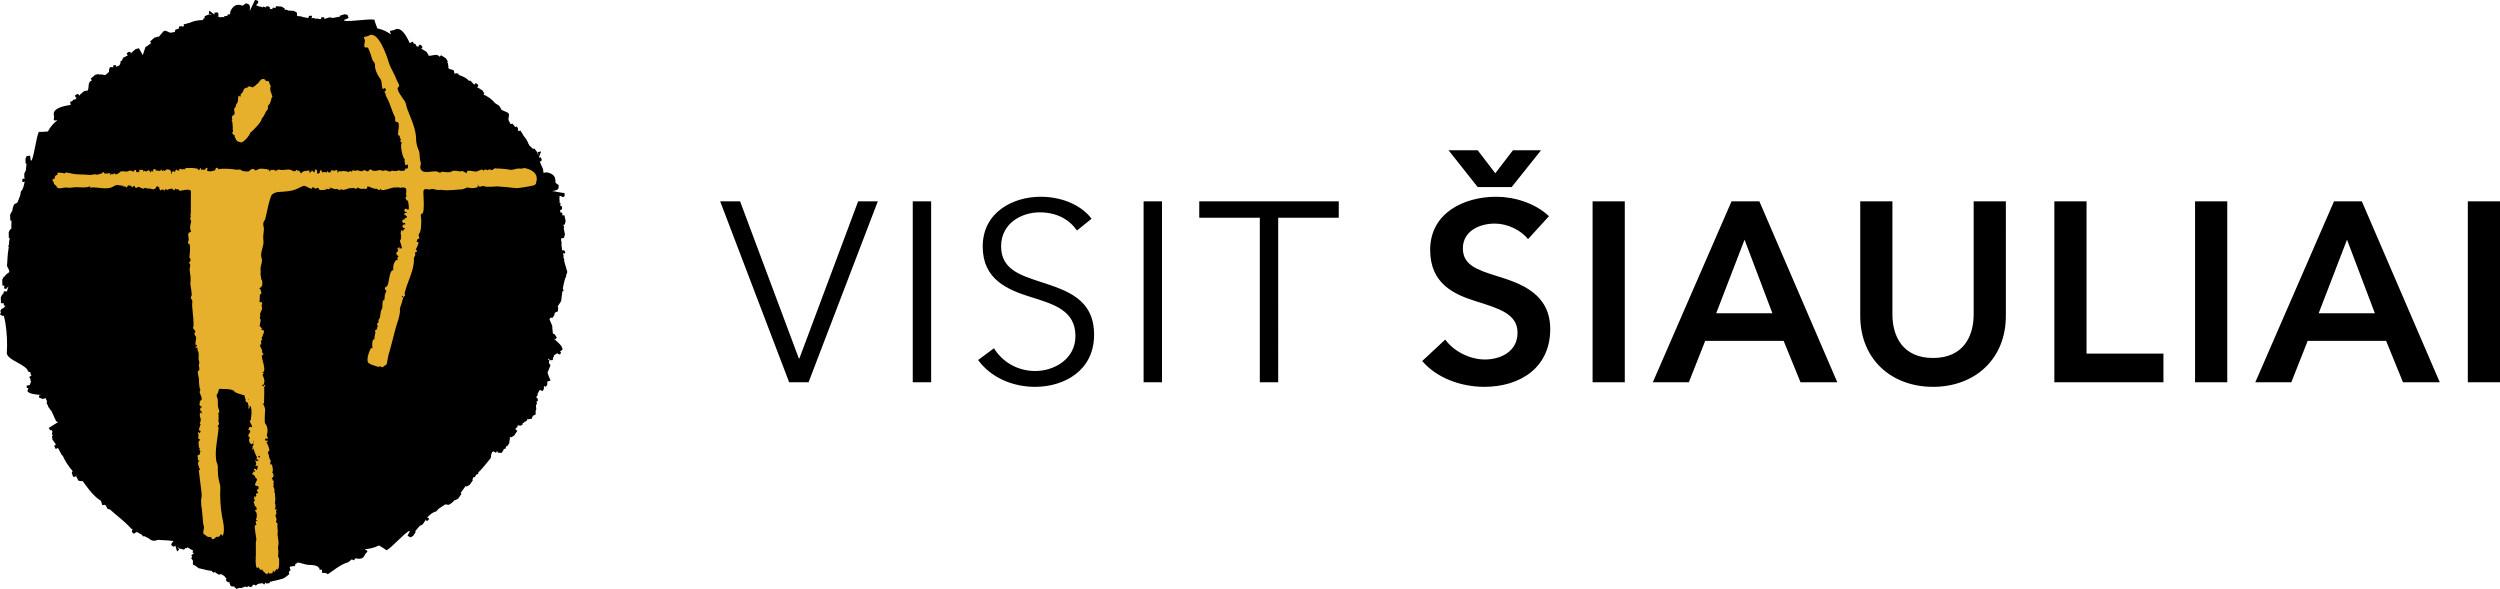
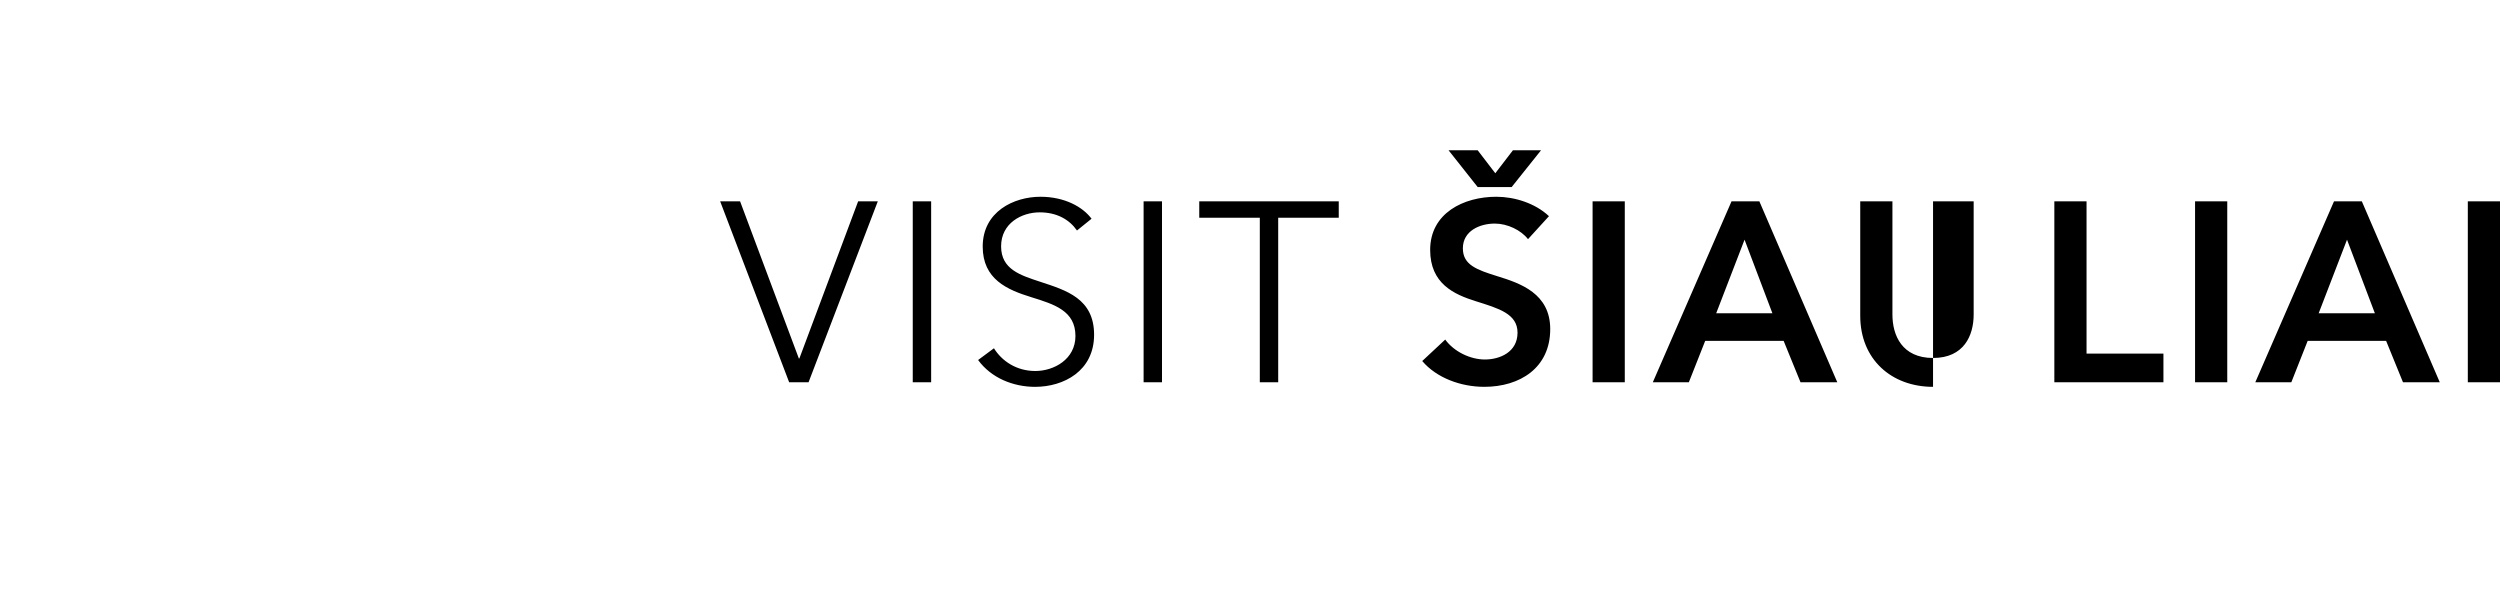
<svg xmlns="http://www.w3.org/2000/svg" version="1.1" id="Layer_1" x="0px" y="0px" width="366.539px" height="86.338px" viewBox="0 0 366.539 86.338" enable-background="new 0 0 366.539 86.338" xml:space="preserve">
  <g>
-     <path fill-rule="evenodd" clip-rule="evenodd" d="M67.878,71.805l0.25-0.352l0.162-0.197l0.134,0.078l0.447-0.25l0.476-0.711   l-0.087-0.074c0.062-0.121,0.124-0.244,0.185-0.367l0.14,0.061l0.197-0.309l0.002-0.066l0.013,0.002l0.333-0.17l-0.032-0.141   l0.079-0.076c0.65-0.645,1.203-1.375,1.78-2.088c0.011-0.311,0.078-0.598,0.185-0.867l0.277-0.1l0.013,0.02l0.001,0.029l0.25,0.156   l0.116-0.105l0.009-0.096l0.151-0.016l-0.006,0.193l0.578,0.049l0.297-0.426l0.025-0.172c0.087-0.006,0.175-0.008,0.264-0.008   l0.055-0.246l0.018-0.129l0.162,0.014l0.297-0.426l0.125-0.863l-0.053-0.014l0.069-0.086l0.133,0.078l0.447-0.248l0.476-0.713   l-0.314-0.264l0.184-0.15l-0.035-0.066l0.008-0.01l0.159-0.023l0.034-0.273l0.19-0.02l0.006,0.018l0.218,0.037l0.333-0.17   l-0.035-0.156l0.333-0.209l-0.03-0.068l0.155-0.006l0.283-0.23l-0.074-0.141l0.097-0.053l0.018,0.094l0.57-0.074l0.183-0.434   l0.41-0.221c-0.01-0.148-0.013-0.313-0.012-0.492l0.097-0.23l-0.049-0.646l0.15-0.135l-0.056-0.314l-0.067-0.051l0.001-0.014   l0.066,0.051l0.205-0.186l-0.056-0.314l-0.123-0.094l-0.048,0.035l0.021-0.219l0.192-0.234l-0.056-0.139   c0.111-0.195,0.22-0.395,0.329-0.6l0.409,0.176l0.198-0.307l0.015-0.443l0.284,0.123l0.197-0.309l0.016-0.475   c0.093-0.031,0.187-0.059,0.304-0.078l0.171-0.068c-0.188-0.371-0.335-0.754-0.449-1.148c0.145-0.355,0.287-0.711,0.429-1.068   l-0.241-0.383l0.088-0.363l-0.243-0.119l0.161-0.107l0.025-0.002l-0.004,0.082l0.18,0.133l0.364-0.006l0.055-0.307l-0.031-0.023   l0.176-0.24l-0.062-0.104l0.528-0.352l0.036,0.061l0.345,0.145l0.18-0.246l-0.142-0.236l0.353-0.234   c0.028-0.506-0.658-1.084-1.318-1.646l0.292,0.123l0.18-0.246l-0.183-0.305l-0.018-0.006l-0.124-0.205l-0.23-0.061   c-0.068-0.387-0.084-0.768-0.11-1.168l-0.404-0.936l0.151-0.24l0.315,0.006l0.274-0.445l0.024-0.268l0.475-0.232l0.048-0.52   l-0.079-0.197c0.167-0.26,0.335-0.516,0.504-0.773c0.052-0.482,0.108-0.963,0.181-1.441l0.122,0.002l0.049-0.151l-0.109-0.24   c0.094-0.545,0.214-1.083,0.376-1.615l0.087-0.039l0.037-0.225l-0.024-0.046c0.059-0.169,0.121-0.338,0.189-0.506   c-0.161-0.536-0.318-1.072-0.465-1.611l0.019-0.202l-0.122-0.308l0.027-0.298l-0.155-0.394l0.051,0.083l0.293,0.005l0.049-0.15   l-0.134-0.296l-0.277-0.036l-0.04,0.126c-0.043-0.315-0.08-0.631-0.108-0.949l0.03-0.33l-0.067-0.171   c-0.006-0.104-0.011-0.208-0.015-0.312l-0.002-0.065l0.432-0.126l0.134-0.504l-0.18-0.849l-0.022,0.002   c0.027-0.075,0.056-0.15,0.085-0.225c-0.042-0.1-0.083-0.201-0.12-0.302l0.208-0.061l0.133-0.504l-0.179-0.849l-0.312,0.035   l0.027-0.045l-0.042-0.37l-0.258-0.022c-0.017-0.124-0.033-0.248-0.048-0.373l0.171-0.007l0.115-0.196l-0.042-0.37l-0.246-0.021   l0.065-0.111l-0.042-0.37l-0.13-0.011l-0.006-0.069l0.053-0.09l-0.042-0.37l-0.045-0.003l0.082-0.139l-0.033-0.29l0.292,0.01   l0.035,0.127l0.339-0.013l0.115-0.197l-0.042-0.369l-0.273-0.023l-0.915-0.161l-0.47-0.088l-0.027,0.126l-0.028-0.16   c0.126-0.02,0.217-0.035,0.254-0.042c0.428-0.077,0.61-0.228,0.613-0.571c0.004-0.397-0.118-0.208,0-0.19   c0.191,0.029-0.484-0.333-0.478-0.439c0.06-0.966-0.428-1.288-1.172-1.465c-0.226-0.054-0.381,0.043-0.577,0.059l-0.002-0.017   l0.002-0.013l-0.006-0.014c-0.026-0.167-0.048-0.337-0.066-0.509l-0.015-0.038c-0.148-0.355-0.304-0.706-0.464-1.055l0.241-0.099   l0.042-0.224l-0.163-0.333l-0.266,0.071l0.349-0.904l-0.472,0.077l0.055,0.434l-0.081-0.104l-0.029-0.24l-0.453-0.584l-0.226,0.037   c-0.154-0.172-0.341-0.349-0.546-0.526l-0.059-0.18l-0.045-0.009c-0.012-0.044-0.024-0.088-0.039-0.133   c-0.168-0.408-0.409-0.759-0.691-1.076l-0.003-0.044l-0.453-0.737l-0.237,0.117l-0.035-0.029v0l-0.095-0.194l0.026-0.135   l-0.163-0.333l-0.265,0.071l-0.375-0.482l-0.304,0.05c-0.054-0.126-0.109-0.248-0.185-0.364c-0.347-0.472,0.263-1.049-0.252-1.324   l-0.935-0.416l0.016-0.158l-0.077-0.031l-0.242-0.405l-0.572-0.359c-0.226-0.266-0.475-0.512-0.763-0.724   c-0.297-0.204-0.625-0.429-0.975-0.536l0.152-0.156l-0.267-0.446l-0.73-0.458l-0.057,0.075l-0.035-0.036l0.2-0.227l-0.06-0.22   l-0.292-0.226l-0.234,0.207l0.02,0.07c-0.192-0.207-0.382-0.412-0.574-0.612c-0.092-0.005-0.183-0.011-0.273-0.019   c-0.067-0.082-0.139-0.16-0.219-0.233c-0.372-0.281-0.807-0.458-1.252-0.604l0.014-0.151l-0.345-0.096l-0.247,0.07l-0.027-0.008   l-0.111-0.496l-0.487-0.155l-0.067,0.011c-0.065-0.044-0.129-0.09-0.191-0.138l-0.073-0.187l0.041-0.031l-0.074-0.52L65.58,9.134   l0.071-0.136l-0.267-0.447l-0.73-0.458l-0.191,0.251l-0.014-0.051l-0.293-0.226l-0.044,0.04c-0.179-0.237-1.116,0.231-1.317,0.008   l0.026-0.05l-0.267-0.446l-0.73-0.459l-0.056,0.073l-0.043-0.026l0.206-0.234l-0.06-0.22l-0.292-0.226l-0.233,0.208l0.037,0.133   c-0.112-0.027-0.224-0.058-0.334-0.091l0.006-0.048l-0.183-0.333l-0.154,0.042l-0.223-0.332l-0.42,0.214   c-0.559-1.255-1.35-2.459-2.175-1.974c-0.427,0.251-0.955-0.029-0.613,0.571c0.019,0.033,0.027,0.075,0.029,0.125   c-0.522-0.347-1.068-0.687-1.992-0.883c-0.157-0.421-0.331-0.833-0.43-1.271c-0.9-0.16-3.521,0.322-4.418,0.156l0.019-0.191   l0.094,0.015l0.527-0.239l-0.183-0.465L50.5,2.091l-0.696,0.223l0.028,0.133c-0.329,0.046-0.697,0.121-1.078,0.2l-0.013-0.033   L48.31,2.542l-0.695,0.222l0.007,0.035h-0.04L47.554,2.59l-0.173-0.083l-0.306,0.066l0.003,0.221l-0.297-0.004l-0.186-0.073   l-0.324,0.03L45.997,2.64l-0.415,0.039l0.092-0.025l0.085-0.275L45.632,2.29l-0.317,0.045l-0.11,0.252l0.108,0.072   c-0.311-0.046-0.619-0.098-0.927-0.159l-0.304-0.12l-0.18,0.017c-0.1-0.023-0.199-0.047-0.299-0.072L43.542,2.31l0-0.443   l-0.439-0.265L42.25,1.538L42.247,1.56c-0.063-0.046-0.126-0.094-0.188-0.142c-0.106,0.013-0.212,0.022-0.319,0.029V1.234   L41.3,0.97l-0.852-0.064l-0.053,0.303l-0.035-0.037L40,1.11l-0.091,0.238c-0.123-0.018-0.244-0.037-0.366-0.057l0.041-0.163   L39.43,0.964l-0.361-0.062l-0.087,0.226l-0.087-0.092l-0.36-0.063l-0.046,0.12L38.42,1.08l-0.07-0.075l-0.36-0.062l-0.016,0.041   l-0.109-0.115L37.583,0.82l0.09-0.273l0.13,0.002l0.081-0.324L37.73,0.063L37.37,0l-0.097,0.252l-0.404,0.82l-0.212,0.419   l0.112,0.062l-0.159-0.018c0.016-0.125,0.027-0.215,0.031-0.252c0.045-0.425-0.047-0.639-0.371-0.736   c-0.374-0.113-0.229,0.054-0.18-0.052c0.081-0.173-0.447,0.366-0.546,0.33c-0.896-0.323-1.333,0.05-1.706,0.704   c-0.114,0.201-0.063,0.376-0.104,0.567l-0.027-0.014l-0.36,0.063L33.34,2.385l-0.114-0.058l-0.36,0.062l-0.003,0.172l-0.158-0.081   l-0.36,0.062l-0.143-0.028L32.17,2.514l-0.2-0.102l0.065-0.178L32,1.902l-0.2-0.102l-0.359,0.063l-0.006,0.27l-0.758-0.579   l-0.057,0.467l0.425,0.068l-0.121,0.047L30.69,2.097l-0.676,0.268l-0.043,0.347l-0.119-0.02l-0.097,0.252l-0.603,0.02l-0.021,0.04   c-0.045-0.001-0.09-0.001-0.136,0c-0.432,0.046-0.83,0.177-1.206,0.356l-0.043-0.008l-0.821,0.224l0.045,0.256l-0.037,0.024h0   l-0.209,0.037l-0.12-0.062l-0.359,0.063l-0.006,0.27L25.68,4.385l-0.037,0.3c-0.133,0.017-0.264,0.035-0.394,0.074   c-0.542,0.198-0.919-0.537-1.32-0.126l-0.65,0.769l-0.145-0.059l-0.051,0.064l-0.45,0.118L22,6.088l0.169,0.229l-0.025,0.021   h-0.012L21.84,6.551l0.006,0.013c-0.142,0.102-0.288,0.2-0.436,0.294l-0.069-0.001l-0.385,1.161l-0.047,0.026l-0.543-0.969   L19.87,7.204l-0.634,0.563l0.056,0.076l-0.044,0.022l-0.159-0.251L18.865,7.61l-0.294,0.214l0.131,0.277l0.071,0.001   c-0.248,0.124-0.494,0.248-0.736,0.374c-0.049,0.14-0.1,0.274-0.155,0.407l-0.201,0.088l-0.049,0.403   c-0.052,0.081-0.105,0.156-0.161,0.229L17.064,9.78l-0.148-0.269l-0.295,0.081l-0.035,0.278l-0.425-0.038   c-0.145,0.165-0.193,0.426-0.187,0.737l-0.047,0.012c-0.157,0.159-0.321,0.298-0.489,0.421l-0.197,0.017l-0.018-0.046l-0.512-0.073   l-0.174,0.056l-0.109-0.105l-0.495,0.129l-0.634,0.563l0.185,0.25l-0.052-0.001l-0.294,0.215l0.025,0.053   c-0.273,0.104-0.089,1.118-0.355,1.247l-0.04-0.039l-0.495,0.129l-0.634,0.563l0.054,0.072l-0.037,0.033l-0.164-0.259l-0.224-0.003   l-0.293,0.214l0.131,0.277l0.136,0.001c-0.057,0.099-0.116,0.195-0.178,0.292l-0.043-0.02l-0.366,0.082l-0.002,0.157l-0.375,0.12   l0.086,0.456c-1.339,0.183-2.695,0.599-2.463,1.512c0.12,0.473-0.291,0.894,0.371,0.736c0.037-0.009,0.079-0.005,0.126,0.006   c-0.472,0.398-0.942,0.82-1.382,1.639c-0.441,0.032-0.878,0.083-1.319,0.056c-0.399,0.806-0.665,3.415-1.069,4.216l-0.175-0.07   l0.04-0.084l-0.08-0.564l-0.49,0.044l-0.188,0.389l0.018,0.717l0.133,0.011c-0.047,0.324-0.078,0.691-0.108,1.072l-0.034,0.003   l-0.188,0.389l0.019,0.718l0.102,0.008l-0.005,0.043l-0.277-0.042L3.27,26.322l-0.022,0.307l0.253,0.07l0.126-0.144   c-0.031,0.201-0.068,0.395-0.114,0.576l-0.028,0.053l0.011,0.01c-0.1,0.372-0.241,0.686-0.445,0.896l-0.083,0.55   c-0.138,0.356-0.277,0.709-0.417,1.063l-0.443,0.229c-0.188,0.279-0.275,0.694-0.326,1.088l-0.078,0.007l-0.221,0.457l0.022,0.846   l0.177,0.014c-0.007,0.191-0.011,0.383-0.014,0.574l-0.002,0.425l-0.018,0.252l-0.154,0.014l-0.221,0.458l0.021,0.846l0.141,0.011   c-0.029,0.138-0.058,0.276-0.086,0.415c-0.031,0.149-0.039,0.323-0.029,0.514l-0.134,0.252l0.108,0.096l-0.021,0.105   c-0.159,0.892-0.188,1.798-0.248,2.704c0.169,0.255,0.281,0.525,0.35,0.804l-0.17,0.238l-0.047-0.017L0.77,40.374L0.7,40.542   l-0.15,0.014l-0.222,0.458l0.022,0.846l0.31,0.024l-0.034,0.039l-0.026,0.361l0.297,0.083l0.202-0.23L1.243,42l-0.033,0.12   l-0.016,0.015l-0.196,0.656l-0.004-0.048l-0.333-0.05l-0.148,0.167l-0.019,0.266l-0.154,0.014l-0.221,0.457l0.022,0.846   l0.431,0.035L0.55,44.773l0.225,0.063l-0.035,0.131l-0.018-0.006l-0.3,0.262l-0.016-0.012l-0.2,0.096l-0.174,0.328l0.119,0.104   L0,46.1l0.442,0.254l0.109-0.096c0.106,0.385,0.182,0.775,0.249,1.168c0.223,1.449,0.296,2.943,0.195,4.402   c0.212,1.047,2.878,1.602,3.132,2.643l0.347,0.141l0.025,0.273l0.13,0.178H4.592l-0.293,0.213l0.132,0.279h0.039L4.464,55.85   l0.11,0.047l-0.229,0.586l-0.064-0.027l-0.365,0.082l-0.005,0.301l0.253,0.109l-0.153,0.391c0.269,0.424,1.163,0.494,2.026,0.568   l-0.309,0.068l-0.005,0.301l0.326,0.141l0.017-0.006l0.22,0.096l0.285-0.109l-0.006-0.053l0.136,0.059l0.014,0.041l0.189,0.414   l-0.019,0.008l-0.048,0.219l0.152,0.336l0.049-0.012l0.02,0.207l0.433,0.596l0.031-0.004l0.663,1.449l0.067,0.115   c0.098,0.07,0.193,0.1,0.287,0.104l-1.624,0.998l0.272-0.15l-0.007,0.051l0.18,0.316l0.188-0.059l0.176,0.33L7.64,63.4l-0.03,0.221   l0.132,0.232l-0.121,0.096l0.071,0.504L8.18,65.15l0.033-0.02l0.021,0.041l-0.226,0.104l-0.03,0.219l0.18,0.318l0.293-0.094   l0.015-0.113l0.278,0.521l0.008,0.08l0.038,0.006l0.295,0.551l0.094,0.016c0.325,0.736,0.796,1.508,1.476,2.311l-0.14,0.189   l0.192,0.609l0.292,0.031l0.214-0.213l0.028,0.029l-0.089,0.09l0.351,0.656l0.421,0.07l0.099-0.068l0.175,0.152   c0.588,0.803,1.141,1.605,1.889,2.27c0.23,0.193,0.465,0.361,0.711,0.525l0.19,0.604l0.293,0.031l0.088-0.086   c0.05,0.051,0.101,0.104,0.151,0.154l0.264,0.494l0.309,0.051c1.033,0.934,2.136,1.707,3.117,2.805l0.034,0.021   c0.079,0.049,0.158,0.096,0.237,0.143l-0.153,0.133l0.03,0.225l0.257,0.26l0.226-0.152l0.223-0.121   c0.24,0.137,0.482,0.273,0.725,0.406c0.012,0.018,0.025,0.037,0.04,0.055c0.238,0.311,0.217,0.09,0.115,0.148   c-0.088,0.051,0.078,0.035,0.263,0.023c0.133,0.072,0.266,0.143,0.399,0.213c0.061,0.033,0.128,0.061,0.201,0.088   c0.416,0.426,0.856,0.42,1.355,0.225c0.751,0.055,1.58,0.064,2.208,0.172l0.045,0.086l-0.157,0.109l-0.166,0.295l0.104,0.201   l0.329,0.156l0.163-0.219l0.278,0.918l0.319-0.354l-0.306-0.301l0.126,0.029l0.168,0.168l0.706,0.172l0.238-0.262l0.084,0.086   l0.226-0.152l0.502,0.334l0.04-0.021c0.036,0.027,0.072,0.055,0.11,0.08c0.055,0.031,0.111,0.059,0.167,0.088L28.31,80.75   l-0.092,0.234l0.164,0.1l-0.013,0.154l-0.072-0.023l-0.233,0.18l0.057,0.146l0.054,0.027l-0.132,0.277l0.243,0.361   c-0.007,0.18-0.008,0.367,0.002,0.563l0.33,0.158l0.508,0.375l1.373,0.324l0.532,0.061l0.028,0.086l0.305,0.211l0.176-0.168   l0.042,0.125l0.305,0.211l0.062-0.059l0.074,0.16l0.453-0.074l0.005,0.016l0.305,0.211l0.033-0.031l0.396,0.48l-0.094,0.117   l0.071,0.215l0.305,0.211l0.118-0.113l0.079,0.08l-0.087,0.045l0.235,0.535L34.316,86l0.331,0.338   c0.142-0.053,0.303-0.102,0.479-0.152l0.251,0.029l0.617-0.23l0.175,0.107l0.292-0.145l0.031-0.08l0.013-0.004l-0.032,0.08   l0.24,0.148l0.291-0.145l0.057-0.148l-0.047-0.035l0.218-0.043l0.284,0.121l0.292-0.227l0.644-0.119   c0.111,0.084,0.199,0.139,0.217,0.164c0.119,0.148,0.18-0.18,0.239-0.246l0.033-0.008c0.003,0.004,0.007,0.01,0.011,0.016   c0.2,0.336,0.177,0.027,0.471,0.094c0.107,0.025,0.139-0.102,0.153-0.229l0.143-0.027c0.042,0.08,0.082,0.043,0.132-0.027   c0.437-0.088,0.826-0.174,1.134-0.262c0.259-0.074,0.555-0.133,0.786-0.285c0.225-0.158,0.435-0.34,0.646-0.518l-0.073-0.236   l0.016-0.129l0.019,0.014l0.226-0.217l-0.115-0.342l-0.047-0.023l0.199-0.244l0.155,0.107l0.16-0.152l0.16,0.111l0.191-0.184   l-0.05-0.15l0.268-0.133l0.042-0.109c0.558,0.002,1.165,0.332,1.713,0.34c0.745,0.01,1.086,0.102,1.367,0.281l-0.003,0.105   l0.167,0.014l0.019,0.016l-0.008,0.271l0.355,0.029l0.035,0.031l-0.013,0.406l0.578,0.049l0.009-0.012   c0.083,0.057,0.174,0.117,0.272,0.18c0.877-0.568,1.688-1.293,2.671-1.656c0.125-0.033,0.222-0.051,0.334-0.111   c0.16-0.1,0.327-0.244,0.498-0.416l0.346,0.148l0.193-0.299c0.634,0.146,1.156,0.072,1.353-0.434   c0.179-0.461,0.758-0.57,0.128-0.824c-0.034-0.014-0.067-0.041-0.098-0.078c0.616-0.055,1.245-0.131,2.081-0.551   c0.377,0.23,0.763,0.441,1.105,0.719c0.794-0.434,2.534-2.434,3.331-2.861l0.101,0.16l-0.082,0.045l-0.264,0.514l0.424,0.248   l0.379-0.213l0.404-0.604l-0.102-0.086c0.227-0.24,0.466-0.527,0.713-0.824l0.03,0.018l0.379-0.211l0.404-0.605l-0.078-0.064   l0.029-0.033l0.201,0.195l0.185-0.043l0.196-0.242l-0.164-0.203l-0.187,0.045c0.143-0.148,0.286-0.287,0.429-0.408l0.054-0.029   l-0.003-0.014c0.298-0.248,0.595-0.426,0.884-0.482l0.39-0.406c0.32-0.213,0.64-0.424,0.96-0.635l0.494,0.066   c0.316-0.121,0.629-0.412,0.9-0.709l0.067,0.039l0.447-0.25l0.477-0.711l-0.137-0.115C67.649,72.115,67.765,71.961,67.878,71.805   L67.878,71.805z" />
-     <path fill-rule="evenodd" clip-rule="evenodd" fill="#E7B02C" d="M39.386,15.392c-0.24,0.223,0.029,0.513-0.211,0.736   c-0.338,0.358-0.404,0.914-0.787,1.224c-0.019,0.562-1.297,1.785-1.702,2.117c-0.053,0.367-0.961,1.449-1.399,1.431   c-0.086-0.19-0.374,0.03-0.365-0.249c-0.013,0.392-0.587-0.504-0.53-0.861c-0.123,0.055-0.199-0.035-0.238-0.145   c-0.027-0.028-0.051-0.063-0.08-0.086c-0.005-0.044-0.036-0.092-0.016-0.132c0.025-0.049,0.071-0.083,0.116-0.118   c-0.019-0.141-0.045-0.305-0.047-0.379c-0.009-0.04-0.031-0.082-0.013-0.116c0.007-0.015,0.016-0.027,0.026-0.04   c-0.07-0.411,0.027-0.771-0.189-1.145l0,0l0.142-0.041l-0.133-0.192c0.225-0.101-0.067-0.095,0.107-0.414   c0.784-0.354-0.146-0.859,0.51-1.329c-0.082-0.33,0.298-0.546,0.31-0.872c0.01-0.301,0.029-0.884,0.164-0.738   c0.39,0.42,0.147-0.272,0.291-0.313c0.173-0.05,0.328-0.23,0.246-0.409l0,0c0.276,0.104,0.006-0.186,0.196-0.271   c0.144-0.133,0.333-0.219,0.52-0.21c0.104-0.322,0.517-0.118,0.746-0.015c0.098-0.136,0.475-0.259,0.575-0.488   c0.269,0.056,0.6-1.137,1.233-0.646c0.043,0.094,0.182,0.147,0.131,0.238c0.616-0.3,0.403,0.483,0.724,0.636   c-0.252,0.594,0.061,0.98,0.227,1.593C39.66,14.521,39.783,15.071,39.386,15.392L39.386,15.392L39.386,15.392z M37.924,83.152   c0.003,0.02,0.006,0.039,0.007,0.057c0.104,0.121,0.179,0.361,0.312,0.359c0.06,0,0.108-0.047,0.153-0.109   c0.182,0.379,0.641,0.652,0.685,0.711c0.139,0.188,0.216-0.35,0.287-0.221c0.186,0.338,0.174,0.035,0.462,0.113   c0.257,0.07,0.097-0.787,0.289-0.268c0.094,0.256,0.193-0.225,0.426-0.215c0,0-0.15-0.066-0.042-0.141   c0.085-0.059,0.181,0.135,0.231,0.057c0.272-0.42,0.172-0.971,0.189-1.482c0.01-0.281-0.337-0.502-0.069-0.703   c0.028-0.02-0.102-0.016-0.092-0.049c0.157-0.521-0.102-0.742,0.043-1.303c0.156-0.6-0.218-1.387-0.073-1.959   c0.007-0.027-0.094-0.908-0.059-1.027c0.137-0.469-0.361-0.221-0.166-0.613c0.146-0.291-0.203-0.76-0.112-0.842   c0.317-0.287-0.096-0.404,0.167-0.785c0.134-0.195-0.182,0.035-0.231-0.057c-0.021-0.041-0.031-0.084-0.034-0.129   c0.03-0.051,0.06-0.1,0.093-0.137c-0.017-0.195,0.02-0.416-0.051-0.584c-0.013-0.031-0.03-0.055-0.049-0.074   c0.074-0.285,0.121-0.719,0.039-0.883l0.006-0.006c-0.017-0.195,0.019-0.416-0.052-0.584c-0.016-0.037-0.037-0.064-0.062-0.088   c0.016-0.115,0.037-0.236,0.021-0.408c-0.01-0.109-0.096-0.295-0.18-0.484c0.016-0.025,0.032-0.047,0.049-0.066   c-0.013-0.145,0.004-0.303-0.015-0.443c0.055-0.088,0.047-0.221,0.003-0.314c-0.02-0.045-0.17,0.078-0.141,0.039   c0.219-0.287-0.34-0.277-0.031-0.467c0.266-0.162,0.192-0.377,0.07-0.695c-0.083-0.217-0.261,0.119-0.09-0.098   c0.22-0.277,0.022-0.715-0.011-1.07c-0.013-0.148-0.275-0.041-0.274-0.152c0-0.207,0.045-0.469,0.088-0.531   c-0.034-0.055-0.059-0.016-0.091-0.059c-0.094-0.127-0.282-0.748-0.181-0.861c0.03-0.035-0.254,0.07-0.186-0.008   c0.176-0.205-0.081-0.375,0.201-0.457c0.176-0.051-0.285-1.242-0.423-1.275c-0.063-0.016,0.176,0.023,0.188-0.039   c0.071-0.367-0.025-0.129-0.273-0.197c-0.142-0.039-0.069-0.361,0.058-0.324c0.516,0.156,0.205-0.158,0.151-0.32   c-0.121-0.355,0.08-0.309,0.073-0.787c-0.008-0.527-0.101-0.762-0.381-1.135c-0.066-0.088-0.013-1.713,0.014-1.816   c0.068-0.26-0.134-0.828-0.338-1.039c-0.167-0.17,0.212,0.107,0.188-0.037c-0.016-0.094,0.063-1.84,0.027-2.189   c-0.044-0.414,0.271-0.377,0.065-0.555c-0.079-0.068-0.073,0.154-0.147,0.227c-0.078,0.074-0.316-0.107-0.132-0.238   c0.038-0.027,0.069,0.09,0.091,0.051c0.169-0.311,0.164-0.508,0.121-0.834c-0.031-0.236-0.432-0.768-0.064-0.842   c0.104-0.02,0.113,0.082-0.135-0.145c-0.21-0.193,0.153,0.014,0.194-0.225c0.126-0.746-0.312-1.494-0.344-2.25   c-0.004-0.111,0.313-0.141,0.241-0.223c-0.217-0.246-0.198-0.348-0.214-0.568c-0.018-0.248-0.554-0.771-0.109-0.891   c0.008-0.002-0.023-0.326-0.031-0.467c-0.02-0.33,0.341,0.137,0.09-0.402l0.017-0.012c-0.007-0.041-0.004-0.086-0.005-0.129   c0.059-0.012,0.098-0.035,0.067-0.09c0.031-0.033,0.06-0.072,0.093-0.098c-0.008-0.063,0.002-0.133-0.01-0.193   c0.25-0.246,0.206-0.682-0.011-0.695c-0.482-0.031-0.068-0.15-0.086-0.189c-0.086-0.182-0.377-0.283-0.356-0.482   c0.018-0.17,0.208-0.727,0.121-0.879c-0.063-0.113-0.037,0.084-0.083-0.283c-0.044-0.354,0.231-0.154,0.101-0.229   c-0.285-0.162,0.221-0.896,0.222-1.063c0.002-0.188-0.058-0.369-0.088-0.537c0.034-0.033,0.064-0.076,0.1-0.105   c-0.011-0.082,0.012-0.178-0.032-0.25c-0.036-0.059-0.121-0.064-0.18-0.096c-0.026,0.023-0.056,0.047-0.085,0.07   c-0.053-0.031-0.111-0.064-0.097-0.168c0.044-0.332,0.029-0.668,0.054-1.002l0.016,0.002c0.084-0.002,0.133-0.105,0.199-0.158   c-0.011-0.084,0.011-0.179-0.032-0.251c-0.011-0.019-0.027-0.032-0.047-0.042c0.023-0.114,0.042-0.25-0.175-0.365   c-0.063-0.033,0.006-0.125,0.09-0.213c0.017,0.016,0.035,0.025,0.054,0.025c0.106-0.001,0.166-0.271,0.249-0.407   c-0.014-0.216,0.015-0.462-0.04-0.648c-0.027-0.09-0.076-0.132-0.127-0.169c0.017-0.169-0.027-0.327-0.068-0.537   c-0.095-0.486,0.063-0.341-0.019-0.839c-0.085-0.515,0.361-1.196,0.151-1.717c-0.293-0.727,0.376-1.783,0.27-2.504   c-0.086-0.59,0.001-1.109,0.052-1.535c0.08-0.675-0.292-0.859,0.096-1.486c0.243-0.392,0.063-0.005,0.098-0.135   c0.292-1.124,0.458-2.33,0.86-3.411c0.145-0.389,0.686-0.604,1.061-0.625c2.68-0.145,2.421-0.389,3.696-0.896   c0.33-0.131,1.212,0.694,1.294,0.301c0.088-0.419,0.481,0.39,0.605,0.026c0.012-0.036,0.148-0.037,0.344-0.021l0.001,0.193   c0.513,0.268,0.613,0.006,1.087,0.093c0.169,0.03-0.063-0.027-0.077-0.166c0.333,0.041,0.605,0.067,0.645,0.032   c0.091-0.083-0.083-0.157-0.124-0.238c0.363,0.086,0.816,0.318,1.046,0.237c0.28-0.098,0.25,0.249,0.606,0.123   c0.042-0.015,0.048-0.08,0.045-0.142c0.014-0.001,0.029-0.004,0.044-0.007l0.003,0.007c0.108,0.271,0.625,0.114,1.165-0.087   c0.048,0.002,0.1,0.002,0.154-0.001c0.367-0.021,0.541-0.115,0.835,0.082c0.123,0.082,0.174-0.272,0.332-0.172   c0.526,0.33,0.632,0.067,1.106,0.186c0.013,0.006,0.026,0.009,0.041,0.01c0.025,0.005,0.03,0.005,0.023-0.002   c0.072-0.017,0.117-0.107,0.178-0.155c-0.008-0.065,0.003-0.137-0.012-0.199l0.193-0.003c0.365,0.104,0.832,0.389,1.074,0.323   c0.283-0.08,0.24,0.264,0.6,0.164c0.115-0.032-0.017-0.463,0.098-0.136c0.138,0.393,1.122-0.009,1.823-0.203   c0.266-0.012,0.543-0.023,0.802-0.027c0.136,0.033,0.273,0.06,0.414,0.081l0.002-0.08c0.36,0.009,0.625,0.045,0.668,0.135   c0.206,0.433-0.111,0.81,0.122,1.163c-0.062,0.052-0.135,0.097-0.171,0.167c-0.024,0.047,0.012,0.105,0.019,0.158   c0.023,0.019,0.045,0.045,0.066,0.07c0,0.122,0.029,0.223,0.168,0.188c0.005,0.017,0.01,0.033,0.012,0.049   c0.043,0.034,0.079,0.092,0.122,0.127c0.022,0.326,0.17,0.878,0.073,1.204c-0.042-0.029-0.102-0.039-0.147-0.063   c-0.026,0.025-0.057,0.049-0.087,0.072c-0.004-0.023-0.011-0.044-0.023-0.063c-0.036-0.058-0.121-0.065-0.18-0.097   c-0.067,0.064-0.158,0.111-0.2,0.192c-0.024,0.047,0.013,0.105,0.019,0.158c0.064,0.052,0.111,0.155,0.193,0.155   c0.042,0,0.075-0.026,0.106-0.059c0.034,0.03,0.064,0.074,0.098,0.105c-0.105,0.027-0.22,0.056-0.263,0.105l-0.003,0.004   c-0.014-0.004-0.027-0.009-0.039-0.015c-0.041,0.04-0.097,0.068-0.123,0.118c-0.015,0.029,0.008,0.064,0.012,0.097   c0.04,0.031,0.068,0.096,0.119,0.095c0.027,0,0.049-0.018,0.069-0.04c0.002,0.07,0.016,0.135,0.061,0.157   c0.486,0.23-0.251,0.333-0.23,0.426c0.012,0.052,0.018,0.094,0.021,0.128c-0.042-0.019-0.09-0.03-0.129-0.051   c-0.074,0.071-0.174,0.123-0.221,0.214c-0.027,0.052,0.014,0.116,0.021,0.174c0.071,0.057,0.123,0.171,0.214,0.171   c0.058-0.001,0.101-0.045,0.142-0.093c0.013,0.016,0.028,0.046,0.049,0.105c0.029,0.076,0.021,0.152-0.005,0.222   c-0.046-0.029-0.11-0.041-0.159-0.066c-0.073,0.072-0.175,0.123-0.221,0.214c-0.027,0.052,0.014,0.117,0.021,0.175   c0.071,0.057,0.123,0.172,0.214,0.171c0.034,0,0.063-0.016,0.089-0.038c0.004,0.018,0.008,0.036,0.01,0.053   c0.018,0.014,0.035,0.031,0.051,0.048c-0.103,0.081-0.21,0.159-0.269,0.272c-0.008,0.016-0.013,0.033-0.015,0.05l-0.021-0.01   c-0.053,0.051-0.122,0.092-0.17,0.147c0.018-0.123,0.166-0.084,0.061-0.205c-0.159-0.181-0.315,0.404-0.182,0.703   c0.104,0.235-0.13,0.324,0.042,0.429c-0.029,0.023-0.055,0.049-0.071,0.082c-0.013,0.025-0.005,0.055,0.004,0.084   c-0.024,0.035-0.041,0.076-0.051,0.121c-0.022,0.026-0.042,0.055-0.058,0.086c-0.047,0.09,0.024,0.202,0.037,0.302   c0.014,0.011,0.026,0.022,0.039,0.035c0.054,0.275,0.164,0.585,0.216,0.826c-0.058-0.021-0.119-0.039-0.17-0.066   c-0.055,0.053-0.118,0.1-0.179,0.148c-0.024-0.228-0.027-0.43-0.308-0.079c-0.222,0.278,0.308-0.021,0.002,0.419   c-0.212,0.305-0.297,0.149-0.09,0.561c0.04,0.079,0.06,0.067,0.082,0.02c0.06,0.035,0.11,0.087,0.167,0.125   c-0.071,0.058-0.136,0.121-0.177,0.2c-0.046,0.091,0.024,0.202,0.037,0.303l0.005,0.003c-0.558,0.065-0.723,0.986-0.66,1.413   c0.032,0.216-0.059,0.021-0.278,0.287c-0.305,0.37-0.399,1.881-0.593,2.111c-0.018,0.021-0.025,0.046-0.025,0.072   c-0.13,0.07-0.26,0.141-0.333,0.239c-0.064,0.086,0.034,0.192,0.052,0.289c0.042,0.023,0.081,0.052,0.119,0.082   c0.034,0.078,0.078,0.175-0.085,0.302c-0.017,0.013,0.052,0.024,0.047,0.045c-0.028,0.101-0.106,0.183-0.139,0.283   c-0.004,0.016-0.064,0.949-0.134,0.889c-0.335-0.287-0.066,0.074-0.139,0.096c-0.143,0.043-0.048,0.969-0.133,1.076   c-0.354,0.441-0.146,1.227-0.457,1.547c-0.231,0.24,0.073,0.299-0.09,0.469c-0.135,0.139-0.278,0.24-0.185,0.33   c0.252,0.244-0.102,0.344,0.004,0.652c0.009,0.025,0.011,0.051,0.009,0.072c-0.037-0.016-0.08-0.025-0.115-0.045   c-0.066,0.064-0.157,0.111-0.199,0.193c-0.024,0.047,0.013,0.105,0.019,0.158c0.017,0.014,0.033,0.029,0.048,0.049   c-0.091,0.338-0.183,0.936-0.173,1.072c0.005,0.064-0.164-0.008-0.186,0.053c-0.16,0.436-0.152,0.715-0.087,1.213   c0.014,0.102-0.209-0.055-0.278,0.102c-0.272,0.613-0.561,1.32-0.408,1.965c0.074,0.311,1.423,0.678,1.727,0.744   c0.09,0.02-0.124-0.264-0.001-0.186c0.227,0.145,0.409,0.305,0.559,0.125c0.212-0.256,0.453-0.172,0.509-0.48   c0.127-0.691,0.224-1.354,0.454-1.967c0.089-0.238,0.8-3.16,0.958-3.611c0.219-0.625,0.402-1.229,0.501-1.922   c0.036-0.25-0.042-0.525,0.042-0.699c0.061-0.125,0.375-1.139,0.476-1.58c0.008,0.002,0.017,0.004,0.026,0.004   c0.084-0.002,0.133-0.105,0.199-0.158c-0.011-0.084,0.012-0.18-0.032-0.25c-0.008-0.014-0.018-0.023-0.03-0.031l0.001-0.004   c0.312-1.579,1.446-3.466,1.368-5.019c-0.007-0.131,0.015-0.349,0.091-0.421c0.216-0.208,0.063-0.521,0.041-0.707   c0.04,0.044,0.076,0.098,0.13,0.098c0.072,0,0.112-0.088,0.168-0.132c-0.009-0.071,0.01-0.151-0.027-0.211   c-0.026-0.042-0.084-0.052-0.132-0.072l0.001-0.005c0.018-0.082,0.758-1.369,0.18-1.076c-0.09,0.045,0.004-0.587,0.276-0.52   c0.209,0.052-0.122-0.467-0.004-0.651c0.414-0.644,0.301-1.211,0.362-1.919c0.035-0.416-0.249-1.078,0.133-1.121   c0.406-0.046,0.15-3.06,0.167-3.216c0.079-0.702,0.69-0.17,1.116-0.356c0.332-0.146,0.714,0.154,1.071,0.11   c0.126-0.016,0.692-0.016,0.838,0.023c0.33,0.09,2.485-0.09,2.699-0.121c0.311-0.044,0.639-0.316,0.837-0.256   c0.442,0.135,0.944,0.11,1.35-0.037c0.22-0.08-0.063-0.625,0.044-0.42c0.367,0.706,0.413,0.059,1.072,0.296   c0.355,0.128,1.617-0.016,1.816-0.003c0.821,0.052,1.924,0.149,2.749,0.25c0.324,0.04,2.17-0.302,2.372-0.344   c0.422-0.086,0.601-0.239,0.603-0.575c0.001-0.388-0.118-0.201-0.001-0.186c0.189,0.023,0.039-0.176,0.044-0.281   c0.054-0.946-0.948-1.383-1.685-1.537c-0.286-0.06-0.456,0.12-0.744,0.067c-0.6-0.11-1.054,0.318-1.629,0.138   c-0.169-0.054-1.469-0.184-1.893-0.15c-0.042-0.031-0.104-0.04-0.15-0.065c-0.035,0.034-0.077,0.063-0.115,0.095   c-0.225,0.107-0.383,0.304-0.542,0.148c-0.229-0.226-0.306,0.186-0.559,0.015c-0.12-0.082-0.532-0.085-0.464,0.246   c0.021,0.101-0.047-0.234-0.142-0.275c-0.138-0.061-0.622,0.168-0.836,0.255c-0.384,0.155-1.549-0.462-1.488,0.227   c0.016,0.182-0.711-0.515-0.933-0.207c-0.012,0.017-1.123-0.354-1.489,0.134c-0.026,0.035-0.062-0.122-0.093-0.09   c-0.155,0.158-1.042-0.047-1.117-0.017c-0.137,0.058-0.257,0.235-0.512,0.061c-0.629-0.428-2.348,0.523-2.657-0.579   c-0.091-0.324,0.161-0.585,0.041-0.885c-0.223-0.56-0.033-1.261-0.336-1.853c-0.201-0.392-0.333-1.114-0.335-1.574   c-0.008-1.434-0.754-2.971-1.281-4.341c-0.154-0.398-0.149-0.861-0.426-1.245c-0.31-0.429-1.314-1.756-0.896-1.978   c0.358-0.189-0.174-0.827-0.286-1.156c-0.303-0.886-0.861-1.594-1.131-2.529c-0.287-0.992-1.564-4.699-2.909-3.877   c-0.421,0.257-0.943-0.002-0.603,0.575c0.168,0.283-0.446,1.348,0.379,1.153c0.214-0.05,0.689,1.627,0.708,1.703   c0.078,0.315,0.459,0.536,0.424,0.873c-0.066,0.628,0.415,1.593,0.803,2.073c0.295,0.364,0.121,1.747,0.474,1.383   c0.207-0.213,0.319,0.113,0.336,0.278c-0.079,0.049-0.168,0.093-0.213,0.161c-0.032,0.047,0.017,0.105,0.025,0.158   c0.041,0.025,0.075,0.062,0.113,0.093c-0.005,0.247,0.054,0.418,0.166,0.602c0.523,0.861,0.759,2.032,1.227,2.899   c0.086,0.158-0.076,0.7,0.19,0.693c0.597-0.016,0.311,1.022,0.292,1.294l-0.013,0.017c-0.031,0.046,0.014,0.103,0.024,0.154   c-0.094,0.208-0.159,0.519,0.267,0.614l-0.092,0.095l0.208,0.472c-0.035,0.029-0.067,0.061-0.088,0.1   c-0.024,0.047,0.013,0.105,0.019,0.158c0.064,0.052,0.111,0.155,0.193,0.155c0.037,0,0.066-0.02,0.094-0.046l0.005,0.021   c-0.061,0.051-0.13,0.095-0.166,0.163c-0.009,0.018-0.01,0.038-0.006,0.057c-0.007,0.006-0.013,0.029-0.02,0.079   c-0.072,0.487,0.171,1.604,0.384,1.991c0.063,0.115,0.248,0.23,0.142,0.322c-0.136,0.118-0.016,0.235,0.077,0.357   c-0.027,0.023-0.052,0.048-0.068,0.08c-0.02,0.04,0.011,0.089,0.016,0.133c0.054,0.043,0.093,0.13,0.163,0.13   c0.071,0,0.112-0.088,0.167-0.132l-0.002-0.022c0.205,0.233,0.163,0.853-0.206,0.615c-0.087-0.056-0.044,0.237-0.138,0.283   c-0.253,0.124-0.562,0.137-0.838,0.023c-0.135-0.056-0.188,0.065-0.418,0.104c-0.226,0.04-0.565-0.122-0.699-0.027   c-0.383,0.272-0.661-0.196-1.024-0.064c-0.197,0.071-0.366,0.088-0.512-0.033c-0.175-0.145-1.035,0.329-1.397-0.055   c-0.1-0.106-0.292-0.097-0.465,0.199c-0.004,0.008-0.009,0.015-0.015,0.021c-0.017-0.014-0.035-0.025-0.055-0.03   c-0.041-0.01-0.06,0.019-0.07,0.054c-0.159-0.055-0.385-0.302-0.559-0.164c-0.073,0.058-0.145,0.09-0.216,0.107l-0.093,0.012   c-0.228,0.01-0.433-0.125-0.575-0.142c-0.094-0.011-0.18,0.026-0.263,0.073c-0.103-0.03-0.169-0.021-0.214,0.007l-0.005-0.01   c-0.03-0.048-0.101-0.054-0.151-0.081c-0.022,0.022-0.049,0.042-0.074,0.062c-0.031-0.049-0.041-0.01-0.056,0.05   c-0.015,0.015-0.028,0.032-0.038,0.051c-0.003,0.008-0.006,0.016-0.006,0.024l-0.056-0.004c-0.077-0.003-0.054,0.069-0.048,0.133   l-0.021,0.002c0-0.043-0.002-0.086-0.024-0.123c-0.03-0.048-0.101-0.054-0.151-0.081c-0.053,0.051-0.124,0.089-0.162,0.151   c-0.317-0.067-0.58-0.15-0.871-0.148c-0.064,0-0.104,0.031-0.138,0.072c-0.06-0.015-0.116-0.024-0.167-0.026   c-0.691-0.03-0.069,0.051-0.566,0.208l-0.005,0.001c0.026-0.029,0.05-0.06,0.078-0.082c-0.011-0.084,0.012-0.179-0.032-0.251   c-0.035-0.058-0.12-0.064-0.18-0.097c-0.056,0.054-0.129,0.095-0.176,0.155l-0.034-0.012c0.014-0.01,0.013-0.014-0.014-0.009   l-0.009,0.001c-0.017-0.006-0.034-0.013-0.049-0.021l-0.025,0.022c-0.218-0.014-0.409-0.185-0.433,0.074   c-0.048,0.022-0.072,0.103-0.112,0.179c-0.071,0.013-0.161,0.004-0.219-0.013c-0.248-0.073-0.051-0.5-0.281,0.035l-0.002,0.007   c-0.122-0.113-0.4-0.094-0.692-0.039c-0.001-0.033-0.007-0.064-0.023-0.092c-0.004-0.008-0.01-0.014-0.017-0.02   c-0.029-0.191-0.144-0.306-0.282-0.086c-0.051,0.082-0.026,0.116,0.021,0.132c-0.016,0.017-0.031,0.035-0.042,0.055   c-0.013,0.026-0.004,0.057,0.005,0.087l-0.156,0.039v0.05c-0.163,0.031-0.297-0.002-0.256-0.101   c0.16-0.386-0.302-0.709-0.316-0.292c-0.019,0.563-0.408-0.202-0.466-0.02c-0.075,0.239-0.145,0.238-0.288,0.268   c-0.165,0.033,0.056-0.278,0.009-0.279c-0.152-0.004-1.005,0.008-1.127,0.278c-0.176,0.39-0.395-0.4-0.502-0.301   c-0.079,0.073-0.102,0.204-0.154,0.227c0.009-0.01,0.019-0.019,0.028-0.027c-0.009-0.071,0.01-0.15-0.027-0.211   c-0.03-0.048-0.101-0.054-0.151-0.081c-0.056,0.054-0.132,0.094-0.167,0.163c-0.006,0.012-0.008,0.023-0.007,0.037   c-0.16-0.05,0.027,0.15-0.591-0.152c-0.532-0.26-1.098,0.11-1.722-0.075c-0.316-0.092-0.506,0.317-0.703,0.111   c-0.129-0.135-0.218-0.11-0.274-0.049l-0.052-0.014c-0.006-0.018-0.023-0.021-0.048-0.012c-0.028-0.008-0.056-0.017-0.082-0.027   c-0.121,0.085-0.276,0.153-0.385,0.245c-0.002-0.011-0.003-0.024-0.002-0.04c0.017-0.324,0.157-0.219-0.273-0.198   c-0.031,0.001,0.034-0.094,0.003-0.093c-0.367,0.014-0.757-0.124-1.116-0.047c-0.211,0.044-0.409,0.193-0.612,0.261   c-0.01-0.032-0.026-0.063-0.05-0.092c-0.081-0.098-0.277-0.108-0.416-0.163c-0.153,0.109-0.363,0.188-0.46,0.327   c-0.008,0.011-0.013,0.023-0.016,0.035c-0.448,0.072-1.001-0.008-1.201-0.205c-0.17-0.167-0.32,0.032-0.651-0.028   c-0.837-0.15-1.724-0.182-2.559-0.108c-0.043,0.004-0.079,0.022-0.114,0.048c0-0.053-0.001-0.106-0.029-0.149   c-0.035-0.058-0.12-0.064-0.18-0.097c-0.066,0.064-0.157,0.111-0.199,0.193c-0.023,0.044,0.008,0.098,0.018,0.148   c-0.382,0.246-1.406,0.291-1.223-0.03c0.166-0.292-0.109-0.405-0.173-0.169c-0.01-0.004-0.021-0.008-0.031-0.013   c-0.056,0.054-0.132,0.093-0.167,0.162c-0.01,0.019-0.008,0.039-0.003,0.06c-0.023-0.014-0.053-0.024-0.094-0.021   c-0.08-0.023-0.167-0.04-0.24-0.068c-0.055,0.039-0.117,0.074-0.179,0.11v-0.006c0.026-0.588-0.176-0.186-0.279-0.012   c-0.067,0.113-0.142-0.13-0.273-0.198c-0.145-0.076-1.462-0.196-1.816-0.031c-0.004,0.002,0.025,0.064,0.055,0.14   c-0.084-0.027-0.181-0.043-0.259-0.074c-0.062,0.043-0.132,0.083-0.201,0.122c-0.081-0.139-0.207-0.208-0.485-0.039   c-0.037,0.023,0.079,0.055,0.09,0.097l0.015,0.061c-0.058-0.009-0.116-0.017-0.167-0.029c-0.042,0.018-0.087,0.034-0.134,0.049   c-0.002-0.03-0.007-0.059-0.023-0.084c-0.03-0.049-0.101-0.054-0.152-0.081c-0.056,0.054-0.132,0.093-0.167,0.162   c-0.021,0.04,0.011,0.089,0.016,0.133l0.009,0.007l-0.009,0.007c-0.019,0.016-0.022,0.034-0.016,0.052   c-0.417-0.187-0.314-0.286-0.507,0.234c-0.016,0.043-0.174-0.024-0.138-0.052c0.265-0.204-0.027-0.141-0.034-0.375   c-0.005-0.167-0.302-0.148-0.459-0.206c-0.166-0.061-0.505,0.468-0.563,0.116c-0.013-0.076-0.153,0.2-0.191,0.132   c-0.271-0.487,0.068-0.208-0.372-0.016c-0.205,0.089-0.415-0.383-0.188,0.038c0.016,0.029-0.335-0.236-0.417-0.064   c-0.016,0.033,0.044-0.491-0.321-0.153c-0.141,0.13,0.042,0.309-0.074,0.396c0-0.046-0.001-0.091-0.024-0.129   c-0.03-0.049-0.102-0.054-0.152-0.081c-0.03,0.028-0.065,0.053-0.098,0.081c-0.024-0.014-0.042-0.007-0.046,0.045   c-0.009,0.011-0.017,0.023-0.024,0.037c-0.01,0.018-0.008,0.039-0.003,0.06l-0.045,0.016c-0.014-0.055-0.031-0.112-0.056-0.167   c-0.187-0.408-0.329,0.031-0.605-0.001c-0.003-0.008-0.007-0.016-0.011-0.023c-0.03-0.048-0.101-0.054-0.152-0.081   c-0.056,0.054-0.132,0.094-0.167,0.163c-0.003,0.007-0.005,0.015-0.006,0.022l-0.011-0.002c0.034-0.051,0.038-0.116-0.021-0.211   c-0.157-0.255-0.313-0.012-0.555-0.116c-0.101-0.044,0.052,0.32-0.058,0.323c-0.12,0.004-0.334,0.042-0.466,0.028   c0.017-0.02,0.034-0.039,0.052-0.053c-0.009-0.07,0.01-0.151-0.027-0.211c-0.03-0.048-0.101-0.054-0.151-0.081   c-0.056,0.054-0.132,0.094-0.168,0.162c-0.018,0.036,0.005,0.079,0.014,0.119c-0.256-0.048-0.535-0.261-0.739-0.12   c-0.398,0.275-1.061-0.128-1.311,0.177c-0.205,0.251-0.484,0.235-0.619,0.4l-0.015-0.112l-0.213-0.115l-0.2,0.193   c-0.122-0.338-0.287,0.094-0.365,0.039c-0.171-0.12,0.1-0.222,0.054-0.23c-0.277-0.049-0.664,0.107-0.941,0.016   c0-0.04-0.004-0.078-0.024-0.111c-0.03-0.048-0.101-0.054-0.151-0.081c-0.056,0.054-0.132,0.093-0.168,0.163   c-0.007,0.014-0.008,0.029-0.005,0.045c-0.255-0.002-0.682,0.245-0.906,0.155c-0.032-0.012,0.128-0.039,0.094-0.042   c-0.256-0.028-0.814,0.12-0.982,0.098c-1.033-0.135-1.841,0.024-2.879-0.262c-0.107-0.03-0.29-0.057-0.443-0.068   c-0.034-0.035-0.095-0.042-0.14-0.065c-0.056,0.054-0.132,0.093-0.167,0.162C9.503,25.415,9.501,25.42,9.5,25.426   c-0.459-0.08-1.261-0.257-1.067,0.11c0.067,0.126-0.27,0.138-0.335,0.265c-0.047,0.089-0.09,0.285-0.121,0.446   c-0.034-0.02-0.079-0.028-0.114-0.046c-0.056,0.054-0.132,0.093-0.167,0.162c-0.021,0.039,0.01,0.088,0.016,0.132   c0.043,0.034,0.077,0.097,0.124,0.121l0.002,0.012c0.097,0.64,0.292,0.339,0.487,0.766c0.21,0.459,0.973,0.027,1.487,0.11   c0.332,0.053,0.502,0.033,0.792-0.013c0.93-0.146,1.741,0.162,2.615-0.169c0.058-0.021-0.067,0.195-0.006,0.186   c1.128-0.169,2.499,0.463,3.502-0.224c0.435-0.298,0.883-0.056,1.399-0.034c0.046,0.002-0.109,0.063-0.05,0.091   c0.132,0.063,0.212-0.011,0.283-0.067c0.006,0.025,0.017,0.052,0.02,0.077c0.054,0.043,0.093,0.13,0.162,0.13   c0.071,0,0.112-0.088,0.168-0.132c-0.004-0.036-0.002-0.073-0.003-0.109c0.044,0.014,0.08,0.024,0.073-0.007   c-0.054-0.262,0.092,0.038,0.139,0.006c0.355-0.238,0.368,0.409,0.602,0.119c0.362-0.445,0.127,0.527,0.696,0.076   c0.226-0.179,0.713,0.416,0.926,0.179c0.012-0.013,0.011-0.03,0.004-0.049c0.024,0.003,0.049,0.005,0.076,0.005   c0.061,0,0.113-0.011,0.162-0.026c0.086,0.178,0.563,0.065,0.689,0.109c0.264,0.091,0.467,0.198,0.748-0.062   c0.152-0.141,0.041-0.244,0.195-0.271c0.139-0.025,0.263,0.118,0.385,0.234c-0.01,0.013-0.02,0.026-0.027,0.042   c-0.024,0.047,0.013,0.105,0.019,0.158c0.064,0.051,0.111,0.155,0.193,0.154c0.076,0,0.123-0.086,0.18-0.141   c0.067,0.031,0.141,0.056,0.232,0.056c0.213,0.24,0.215,0.134,0.171-0.028c0.06-0.021,0.114-0.049,0.169-0.076   c0.116,0.114,0.242,0.189,0.319,0.047l0.021,0c0.125,0,0.217-0.044,0.307-0.089c0.029-0.003,0.067-0.014,0.117-0.037   c0.051-0.023,0.08,0.198,0.088,0.144c0.024-0.16,0.081-0.152,0.139-0.119c0.002,0.031,0.019,0.065,0.023,0.097   c0.054,0.043,0.093,0.13,0.163,0.13c0.071,0,0.111-0.088,0.167-0.132c-0.004-0.036-0.002-0.074-0.003-0.111   c0.023-0.008,0.049-0.004,0.075,0.02c0.277,0.25,0.184,0.035,0.324,0.061c0.183,0.034,0.171,0.247,0.318,0.247   c0.186-0.001,1.603-0.439,1.607,0.115c0.007,1.04-0.035,2.079-0.012,3.12c0,0.034-0.104,0.009-0.095,0.042   c0.016,0.054,0.179,0.063,0.137,0.099c-0.158,0.134-0.112,0.279-0.03,0.401c-0.023,0.018-0.044,0.037-0.06,0.059   c-0.039,0.052,0.021,0.117,0.031,0.175c0.018,0.009,0.034,0.021,0.05,0.032c-0.031-0.004-0.065-0.011-0.106-0.02   c-0.229-0.047,0.166,0.278,0.124,0.471c-0.093,0.428-0.211,0.737-0.132,1.159c0.034,0.183,0.182,0.355,0.081,0.376   c-0.594,0.122-0.342,0.517-0.313,1.011c0.022,0.396-0.28,0.783-0.023,0.698c0.373-0.125,0.17,1.754,0.121,1.961   c-0.026,0.109,0.431,0.435-0.026,0.791c-0.084,0.065,0.063,0.183,0.16,0.292c-0.013,0.016-0.025,0.032-0.034,0.05   c-0.024,0.047,0.012,0.105,0.019,0.157c0.011,0.009,0.021,0.019,0.031,0.029c-0.246,0.385,0.016,1.295,0.03,1.669   c0.01,0.279-0.001,0.56-0.028,0.837c-0.042,0.437,0.346,1.67,0.121,1.961c-0.234,0.303,0.245,0.426,0.158,0.844   c-0.135,0.652,0.375,3.254,0.107,3.732c-0.083,0.148,0.489,0.465,0.304,0.664c-0.314,0.34,0.205,0.564,0.113,0.797   c-0.008,0.02,0.048-0.066,0.048-0.045c0.002,0.41-0.221,0.764-0.042,1.256c0.05,0.137-0.045-0.25,0.099-0.135   c0.211,0.17-0.227,0.293-0.154,0.412c0.049,0.08,0.263-0.092,0.279,0.012c0.023,0.137-0.024,0.256,0.034,0.375   c0.336,0.688-0.029,0.975,0.224,1.639c0.072,0.189-0.063,0.492-0.065,0.557c-0.003,0.104,0.241,0.705-0.075,0.834   c-0.238,0.1,0.218,1.254,0.093,1.402c-0.01,0.012,0.079,1.041,0.104,1.074c0.251,0.35-0.036,0.428,0.023,0.701   c0.024,0.111,0.441,0.947,0.245,1.035c-0.254,0.113-0.059,0.285-0.336,0.311c-0.055,0.006,0.132,0.043,0.136,0.1   c0.008,0.098-0.173,0.207-0.103,0.275c0.138,0.133,0.109,0.303,0.317,0.293c0.079-0.004-0.017,0.16-0.055,0.23   c-0.022,0.039-0.088-0.145-0.09-0.098c-0.006,0.191-0.188,0.447,0.121,0.564c0.124,0.047-0.031,0.471-0.059,0.369   c-0.178-0.633-0.24,0.369-0.068,0.65c0.147,0.242-0.14,0.889-0.123,0.879c0.465-0.246-0.473,0.959,0.106,0.982   c0.134,0.006-0.096,0.402-0.15,0.32c-0.372-0.563-0.019,0.416-0.162,0.645c-0.088,0.143,0.141,0.201,0.268,0.338   c0.1,0.107-0.129,0.045-0.194,0.225c-0.099,0.273,0.056,0.59,0.017,0.887c-0.01,0.076,0.169,0.07,0.182,0.146   c0.009,0.055-0.146,0.031-0.143,0.088c0.008,0.152,0.266,0.307,0.172,0.426c-0.154,0.195,0.138,0.33-0.343,0.498   c-0.189,0.066,0.071,0.32-0.021,0.604c-0.078,0.244,0.354,0.105,0.227,0.197c-0.42,0.301-0.016,1.008,0.094,1.354   c0.059,0.182-0.194-0.1-0.186-0.008c0.051,0.633,0.468,3.477,0.431,3.791c-0.024,0.207-0.197,1.129,0.005,1.258   c0.041,0.025-0.19,0.033-0.142,0.041c0.216,0.027,0.292,2.83,0.411,3.045c0.257,0.461-0.297,1.068,0.096,1.309   c0.567,0.344,0.251,0.383,0.964,0.412c0.168,0.008,0.087,0.264,0.177,0.287c0.386,0.107,0.557-0.436,0.85-0.336   c0.288,0.098,0.415-0.424,0.479-0.398c0.103,0.039,0.153,0.324,0.225,0.242c0.283-0.32,0.191-1.475,0.109-1.859   c-0.301-1.406-0.445-2.701-0.468-4.117c-0.007-0.486,0.098-1.119-0.04-1.586c-0.196-0.664-0.288-1.334-0.303-2.063   c-0.007-0.336,0.039-0.393-0.023-0.697c-0.077-0.379-0.165-0.41-0.209-0.709c-0.243-1.631,0.272-3.322,0.353-4.969   c0.002-0.045-0.06,0.113-0.096,0.088c-0.169-0.117,0.216-0.412,0.158-0.551c-0.207-0.504,0.035-0.639-0.102-1.123   c-0.009-0.033,0.122-0.021,0.095-0.043c-0.173-0.129-0.116-0.303,0.016-0.465c0.088-0.107-0.052-0.459-0.119-0.656   c-0.135-0.408-0.011-0.83-0.097-1.262c-0.083-0.414-0.283-0.525,0-0.846c0.088-0.1,0.162-0.734,0.284-0.68   c0.127,0.057,1.938-0.082,2.171,0.389c0.104,0.213,1.095,0.461,1.505,0.588c-0.012,0.1,0.033,0.215,0.042,0.318   c0.016,0.02,0.031,0.041,0.046,0.063c-0.032,0.143-0.032,0.26,0.101,0.166l0.024,0.035c-0.023,0.021-0.043,0.043-0.059,0.068   c-0.042,0.004-0.078,0.055-0.013,0.092c0.007,0.027,0.019,0.057,0.022,0.082c0.012,0.01,0.024,0.021,0.035,0.035l-0.002,0.006   c-0.042,0.125,0.032,0.098,0.115,0.104c0.014,0.006,0.029,0.012,0.045,0.012l0.011-0.002c0.042,0.016,0.081,0.051,0.101,0.131   c0.088,0.357,0.171,0.455,0.068,0.748c-0.017,0.045,0.132,0.102,0.138,0.053c0.065-0.504,0.19-0.4,0.241-0.223   c0.188,0.666,0.051,1.316-0.021,2.002c-0.005,0.055-0.129-0.154-0.136-0.1c-0.061,0.455,0.6,1.037,0.224,1.078   c-0.038-0.051-0.118-0.059-0.175-0.09c-0.025,0.025-0.055,0.049-0.083,0.07c-0.07-0.016-0.118-0.014-0.002,0.002   c-0.045,0.035-0.088,0.072-0.113,0.121c-0.019,0.037,0,0.08,0.012,0.123l-0.014,0.006c-0.367,0.131,0.525,0.1,0.104,0.621   c-0.312,0.385-0.115,0.564,0.072,0.689c-0.051,0.063-0.096,0.131-0.126,0.217c-0.039,0.109,0.021,0.244,0.031,0.367l0.02,0.023   c-0.038,0.027-0.041,0.031,0.003,0.006c0.092,0.125,0.166,0.33,0.288,0.33c0.086-0.002,0.15-0.1,0.211-0.203   c0.048,0.059,0.1,0.152,0.079,0.295c-0.046,0.316-0.278,0.066-0.063,0.508c0.021,0.045-0.14-0.008-0.141,0.041   c-0.015,0.441,0.38-0.205,0.279,0.012c-0.083,0.182,0.328,1.047,0.448,1.258c0.076,0.133-0.125,0.162-0.118,0.266   c0.109,0.025,0.182,0.049,0.237,0.055c0.003,0.01,0.005,0.021,0.007,0.031c0.029,0.023,0.055,0.057,0.082,0.088   c-0.013,0.078-0.025,0.148-0.093,0.074c-0.157-0.174-0.071,0.139-0.133,0.074c-0.377-0.389-0.202-0.027-0.126,0.217   c0.129,0.414-0.414,0.535,0.219,0.43c0.093-0.016,0.003,0.42-0.1,0.648c-0.029-0.016-0.058-0.031-0.083-0.051   c-0.027,0.037-0.057,0.074-0.088,0.109c0.014-0.098,0.168-0.246,0.022-0.252c-0.452-0.02-0.273,0.182-0.101,0.34   c-0.029,0.035-0.058,0.07-0.083,0.109c-0.04-0.01-0.091-0.023-0.156-0.045c-0.133-0.045-0.018,0.039-0.053,0.176   c-0.016,0.061,0.062,0.045-0.001,0.055c-0.422,0.068-0.02,0.133,0.212,0.383c0.049,0.074,0.094,0.166,0.146,0.229   c-0.201,0.143,0.243,0.076,0.215,0.344c-0.03,0.287-0.643,0.9,0.016,0.934c0.072,0.002,0.155,0.043,0.232,0.105   c-0.011,0.021-0.021,0.043-0.029,0.066c-0.026,0.074-0.007,0.16,0.011,0.246c-0.014-0.006-0.028-0.01-0.04-0.018   c-0.066,0.064-0.157,0.111-0.199,0.193c-0.024,0.047,0.012,0.105,0.019,0.156c0.04,0.033,0.073,0.086,0.112,0.121   c-0.004,0.041,0.021,0.088,0.027,0.131c0.013,0.012,0.025,0.023,0.038,0.037c-0.453,0.027-0.369,0.252-0.268,0.324   c-0.069,0.08-0.134,0.162-0.173,0.273c-0.006,0.018-0.01,0.037-0.012,0.059c-0.068-0.211-0.037-0.488-0.146,0.01   c-0.115,0.512,0.355,0.221-0.068,0.602c-0.097,0.088,0.13,0.273,0.124,0.471c-0.009,0.279,0.1,0.254,0.215,0.189   c0.002,0.09,0.037,0.186,0.044,0.275c0.035,0.041,0.067,0.094,0.098,0.148c-0.143,0.162-0.489,0.039-0.114,0.469   c0.102,0.117,0.135,0.68-0.034,1.023c-0.077,0.154,0.622,0.377,0.039,0.234c-0.107-0.025-0.077,0.215-0.058,0.324   c0.058,0.328,0.256,0.105-0.104,0.32c-0.236,0.141,0.258,2.064,0.159,2.197c-0.163,0.217,0.047,2.59-0.134,2.602   c-0.035,0.002,0.11,0.021,0.092,0.051c-0.128,0.213-0.015,1.479,0.186,1.404C37.812,83.238,37.876,83.193,37.924,83.152   L37.924,83.152z M21.499,27.488c0.034-0.016,0.067-0.034,0.102-0.049l0.001,0.007C21.607,27.482,21.556,27.487,21.499,27.488   L21.499,27.488z M23.676,27.418l-0.036,0.014l-0.024-0.008C23.635,27.42,23.655,27.419,23.676,27.418L23.676,27.418z    M37.983,67.047l-0.019,0.016c-0.063-0.127-0.229-0.207-0.027-0.221c0.174-0.012,0.189,0.111,0.179,0.26   C38.076,67.078,38.023,67.068,37.983,67.047L37.983,67.047z M37.173,64.355l0.015,0.012l-0.014,0.01L37.173,64.355L37.173,64.355z    M37.125,64.85c0.02-0.029,0.039-0.059,0.06-0.082c-0.005-0.055-0.005-0.113-0.005-0.17c0.117,0.002,0.047,0.262-0.013,0.256   L37.125,64.85L37.125,64.85z M36.417,58.639c-0.003-0.031-0.01-0.061-0.026-0.088l-0.01-0.012c0.012-0.018,0.023-0.037,0.035-0.055   C36.491,58.471,36.465,58.559,36.417,58.639L36.417,58.639z M58.987,43.359c0.038,0.033,0.07,0.084,0.108,0.115   c-0.01,0.072-0.022,0.133-0.062,0.109C58.837,43.465,58.893,43.416,58.987,43.359L58.987,43.359z M58.379,38.343l0.014,0.014   C58.38,38.367,58.377,38.36,58.379,38.343L58.379,38.343z" />
-     <path fill-rule="evenodd" clip-rule="evenodd" d="M108.51,29.523h-2.922l10.113,26.52h2.847l10.151-26.52h-2.884L117.2,52.559   h-0.075L108.51,29.523L108.51,29.523z M136.521,29.523h-2.697v26.52h2.697V29.523L136.521,29.523z M160.037,32.07   c-1.273-1.723-3.933-3.222-7.492-3.222c-3.896,0-8.465,2.173-8.465,7.305c0,4.794,3.596,6.33,7.117,7.416   c3.371,1.049,6.48,1.986,6.48,5.693c0,3.41-3.146,5.133-5.881,5.133c-2.771,0-4.907-1.461-6.068-3.334l-2.323,1.723   c1.911,2.623,5.132,3.934,8.353,3.934c4.195,0,8.653-2.322,8.653-7.641c0-5.32-4.121-6.518-7.866-7.754   c-2.959-0.974-5.768-1.835-5.768-5.207c0-3.409,3.034-4.982,5.656-4.982c2.51,0,4.345,1.049,5.469,2.66L160.037,32.07   L160.037,32.07z M170.367,29.523h-2.697v26.52h2.697V29.523L170.367,29.523z M187.404,31.92h8.877v-2.397h-20.452v2.397h8.878   v24.123h2.697V31.92L187.404,31.92z M227.102,31.695c-2.023-1.91-5.059-2.847-7.717-2.847c-4.795,0-9.701,2.397-9.701,7.792   c0,4.944,3.482,6.519,6.705,7.528c3.332,1.049,6.105,1.836,6.105,4.607c0,2.848-2.586,3.934-4.795,3.934   c-2.098,0-4.496-1.123-5.807-2.922l-3.371,3.146c2.098,2.473,5.656,3.783,9.102,3.783c5.207,0,9.664-2.771,9.664-8.465   c0-5.207-4.344-6.705-7.752-7.754c-2.998-0.937-5.057-1.648-5.057-4.083c0-2.585,2.51-3.634,4.682-3.634   c1.873,0,3.857,0.974,4.869,2.285L227.102,31.695L227.102,31.695z M212.381,22.031l4.27,5.394h4.982l4.307-5.394h-4.121   l-2.584,3.371l-2.584-3.371H212.381L212.381,22.031z M233.498,56.043h4.721v-26.52h-4.721V56.043L233.498,56.043z M242.33,56.043   h5.283l2.396-6.068h11.5l2.473,6.068h5.393l-11.424-26.52h-4.084L242.33,56.043L242.33,56.043z M251.621,45.93l4.158-10.789   l4.082,10.789H251.621L251.621,45.93z M294.09,29.523h-4.721v16.592c0,3.072-1.422,6.369-5.955,6.369   c-4.531,0-5.955-3.297-5.955-6.369V29.523h-4.719v16.78c0,6.406,4.605,10.414,10.674,10.414s10.676-4.008,10.676-10.414V29.523   L294.09,29.523z M301.199,56.043h15.994v-4.195H305.92V29.523h-4.721V56.043L301.199,56.043z M321.83,56.043h4.721v-26.52h-4.721   V56.043L321.83,56.043z M330.664,56.043h5.281l2.396-6.068h11.5l2.473,6.068h5.393l-11.424-26.52h-4.084L330.664,56.043   L330.664,56.043z M339.953,45.93l4.156-10.789l4.084,10.789H339.953L339.953,45.93z M361.82,56.043h4.719v-26.52h-4.719V56.043   L361.82,56.043z" />
+     <path fill-rule="evenodd" clip-rule="evenodd" d="M108.51,29.523h-2.922l10.113,26.52h2.847l10.151-26.52h-2.884L117.2,52.559   h-0.075L108.51,29.523L108.51,29.523z M136.521,29.523h-2.697v26.52h2.697V29.523L136.521,29.523z M160.037,32.07   c-1.273-1.723-3.933-3.222-7.492-3.222c-3.896,0-8.465,2.173-8.465,7.305c0,4.794,3.596,6.33,7.117,7.416   c3.371,1.049,6.48,1.986,6.48,5.693c0,3.41-3.146,5.133-5.881,5.133c-2.771,0-4.907-1.461-6.068-3.334l-2.323,1.723   c1.911,2.623,5.132,3.934,8.353,3.934c4.195,0,8.653-2.322,8.653-7.641c0-5.32-4.121-6.518-7.866-7.754   c-2.959-0.974-5.768-1.835-5.768-5.207c0-3.409,3.034-4.982,5.656-4.982c2.51,0,4.345,1.049,5.469,2.66L160.037,32.07   L160.037,32.07z M170.367,29.523h-2.697v26.52h2.697V29.523L170.367,29.523z M187.404,31.92h8.877v-2.397h-20.452v2.397h8.878   v24.123h2.697V31.92L187.404,31.92z M227.102,31.695c-2.023-1.91-5.059-2.847-7.717-2.847c-4.795,0-9.701,2.397-9.701,7.792   c0,4.944,3.482,6.519,6.705,7.528c3.332,1.049,6.105,1.836,6.105,4.607c0,2.848-2.586,3.934-4.795,3.934   c-2.098,0-4.496-1.123-5.807-2.922l-3.371,3.146c2.098,2.473,5.656,3.783,9.102,3.783c5.207,0,9.664-2.771,9.664-8.465   c0-5.207-4.344-6.705-7.752-7.754c-2.998-0.937-5.057-1.648-5.057-4.083c0-2.585,2.51-3.634,4.682-3.634   c1.873,0,3.857,0.974,4.869,2.285L227.102,31.695L227.102,31.695z M212.381,22.031l4.27,5.394h4.982l4.307-5.394h-4.121   l-2.584,3.371l-2.584-3.371H212.381L212.381,22.031z M233.498,56.043h4.721v-26.52h-4.721V56.043L233.498,56.043z M242.33,56.043   h5.283l2.396-6.068h11.5l2.473,6.068h5.393l-11.424-26.52h-4.084L242.33,56.043L242.33,56.043z M251.621,45.93l4.158-10.789   l4.082,10.789H251.621L251.621,45.93z M294.09,29.523h-4.721v16.592c0,3.072-1.422,6.369-5.955,6.369   c-4.531,0-5.955-3.297-5.955-6.369V29.523h-4.719v16.78c0,6.406,4.605,10.414,10.674,10.414V29.523   L294.09,29.523z M301.199,56.043h15.994v-4.195H305.92V29.523h-4.721V56.043L301.199,56.043z M321.83,56.043h4.721v-26.52h-4.721   V56.043L321.83,56.043z M330.664,56.043h5.281l2.396-6.068h11.5l2.473,6.068h5.393l-11.424-26.52h-4.084L330.664,56.043   L330.664,56.043z M339.953,45.93l4.156-10.789l4.084,10.789H339.953L339.953,45.93z M361.82,56.043h4.719v-26.52h-4.719V56.043   L361.82,56.043z" />
  </g>
</svg>